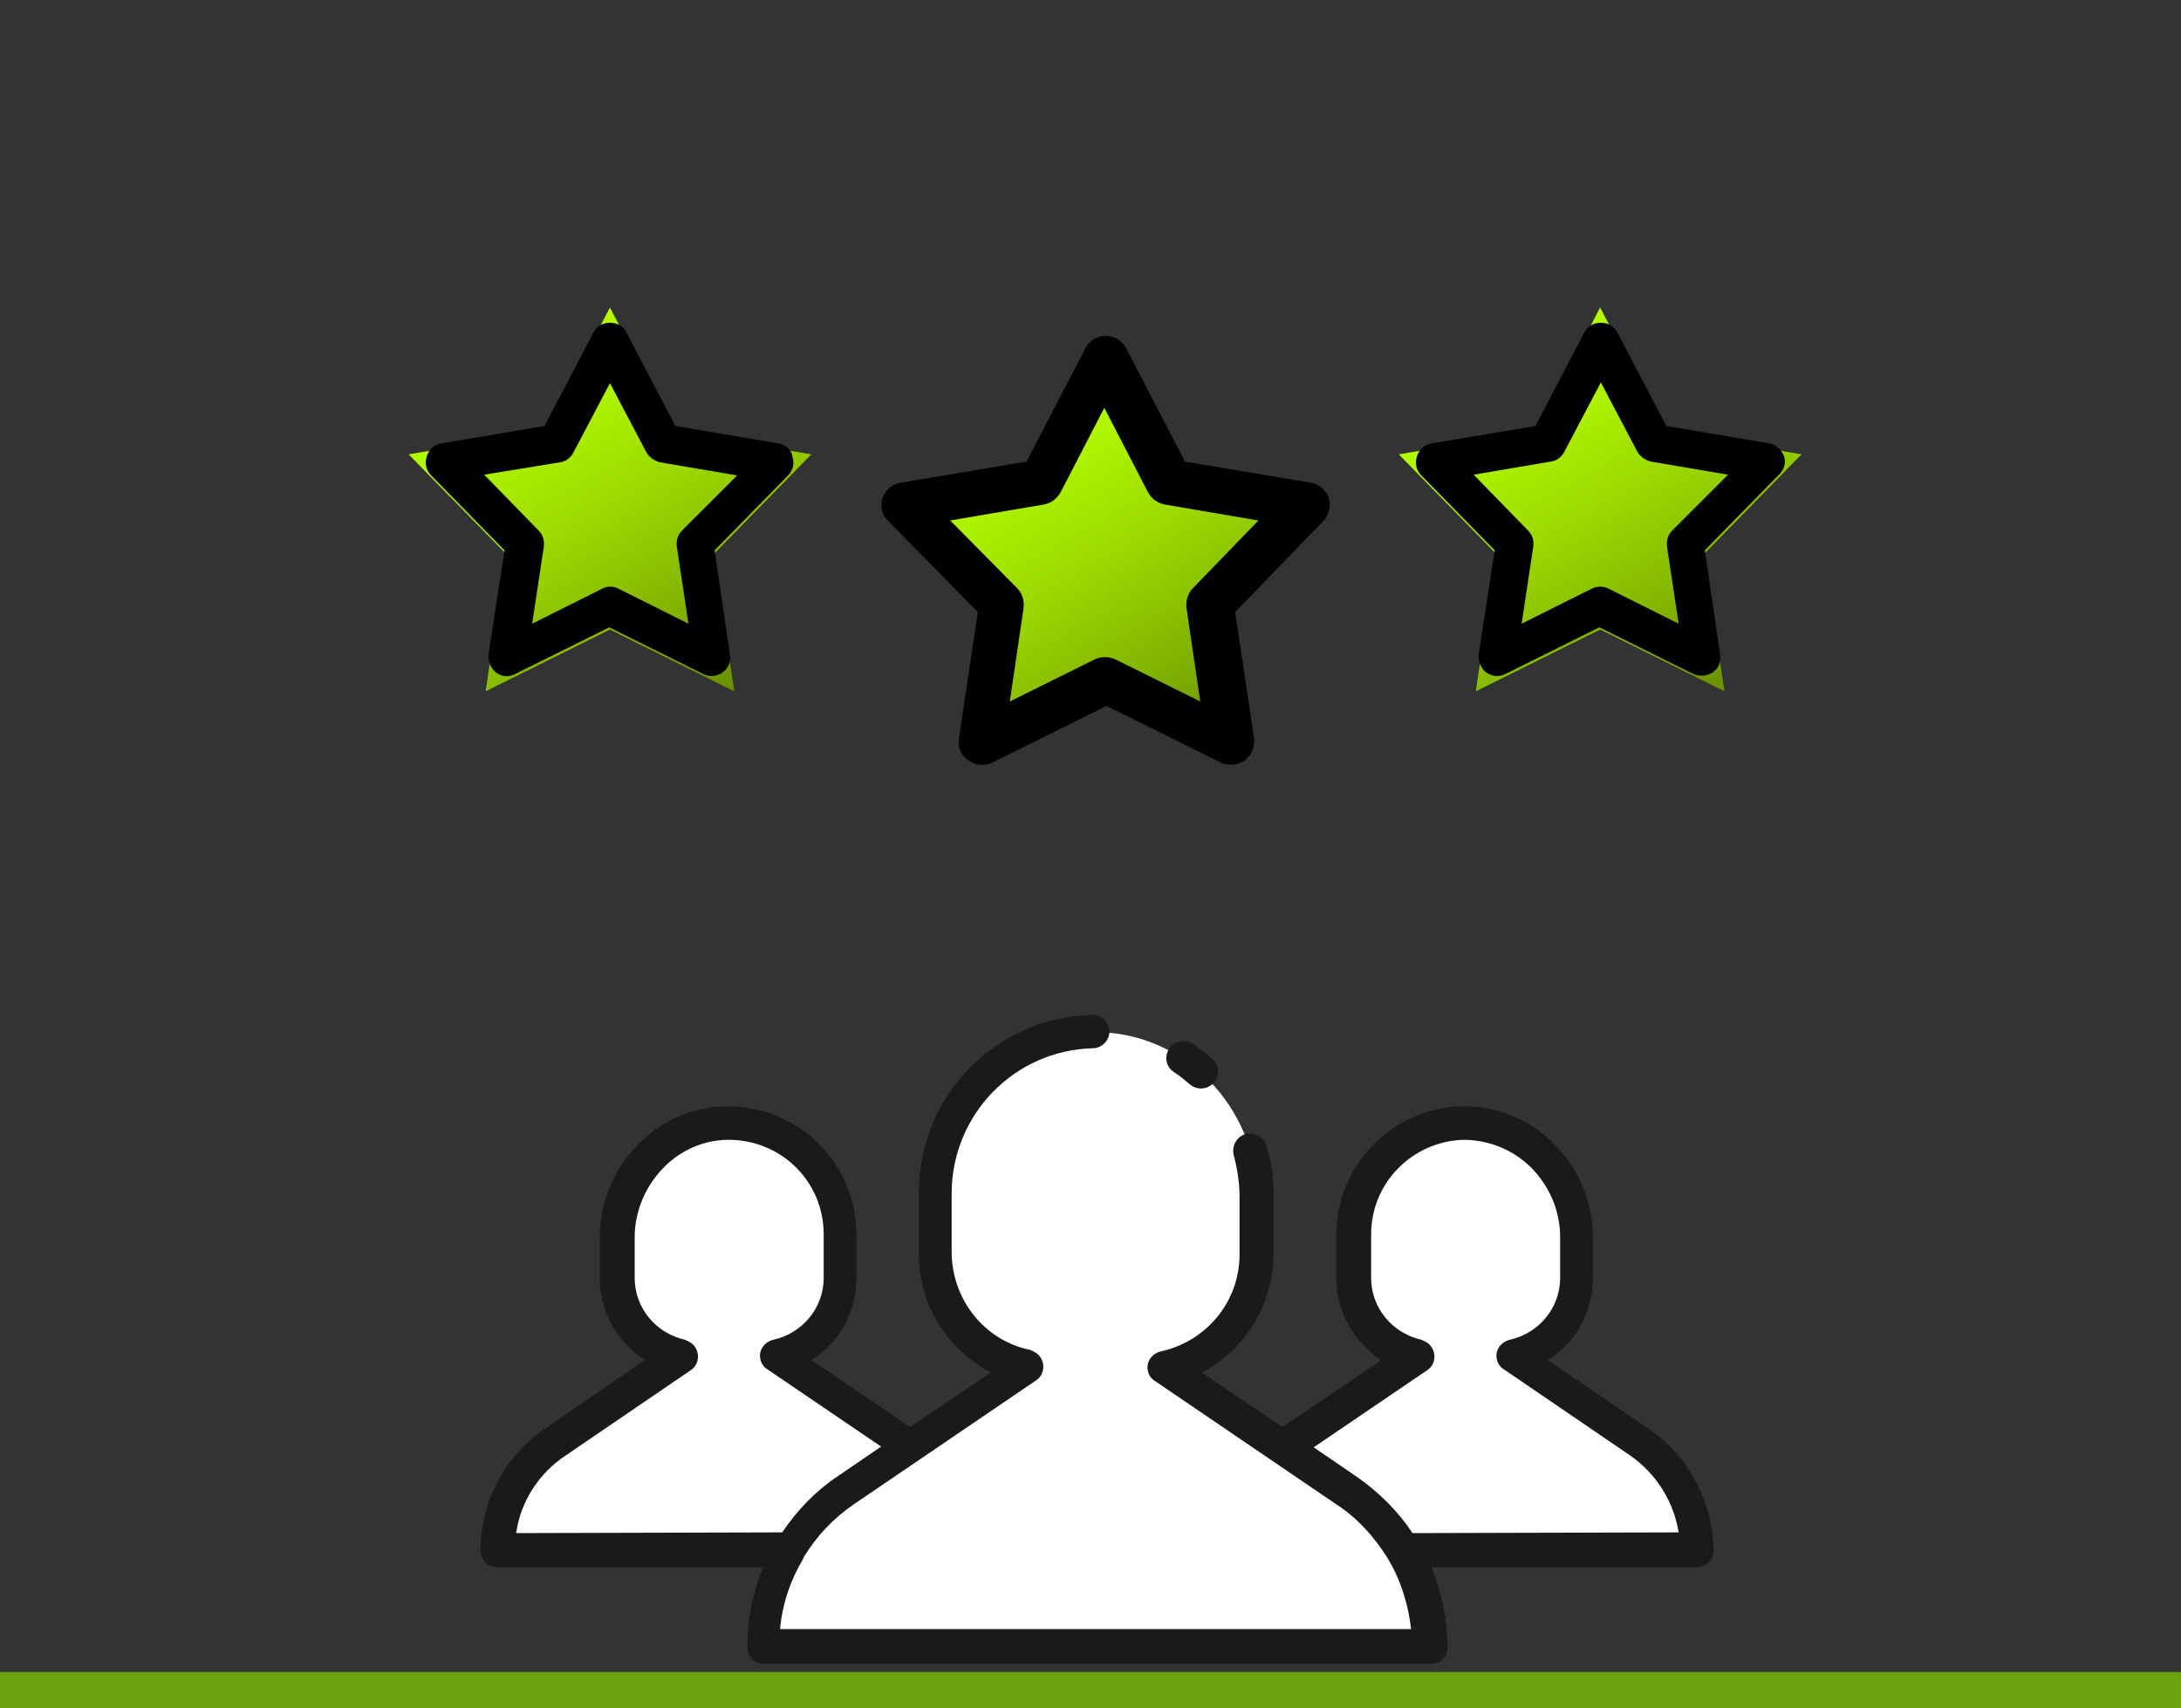
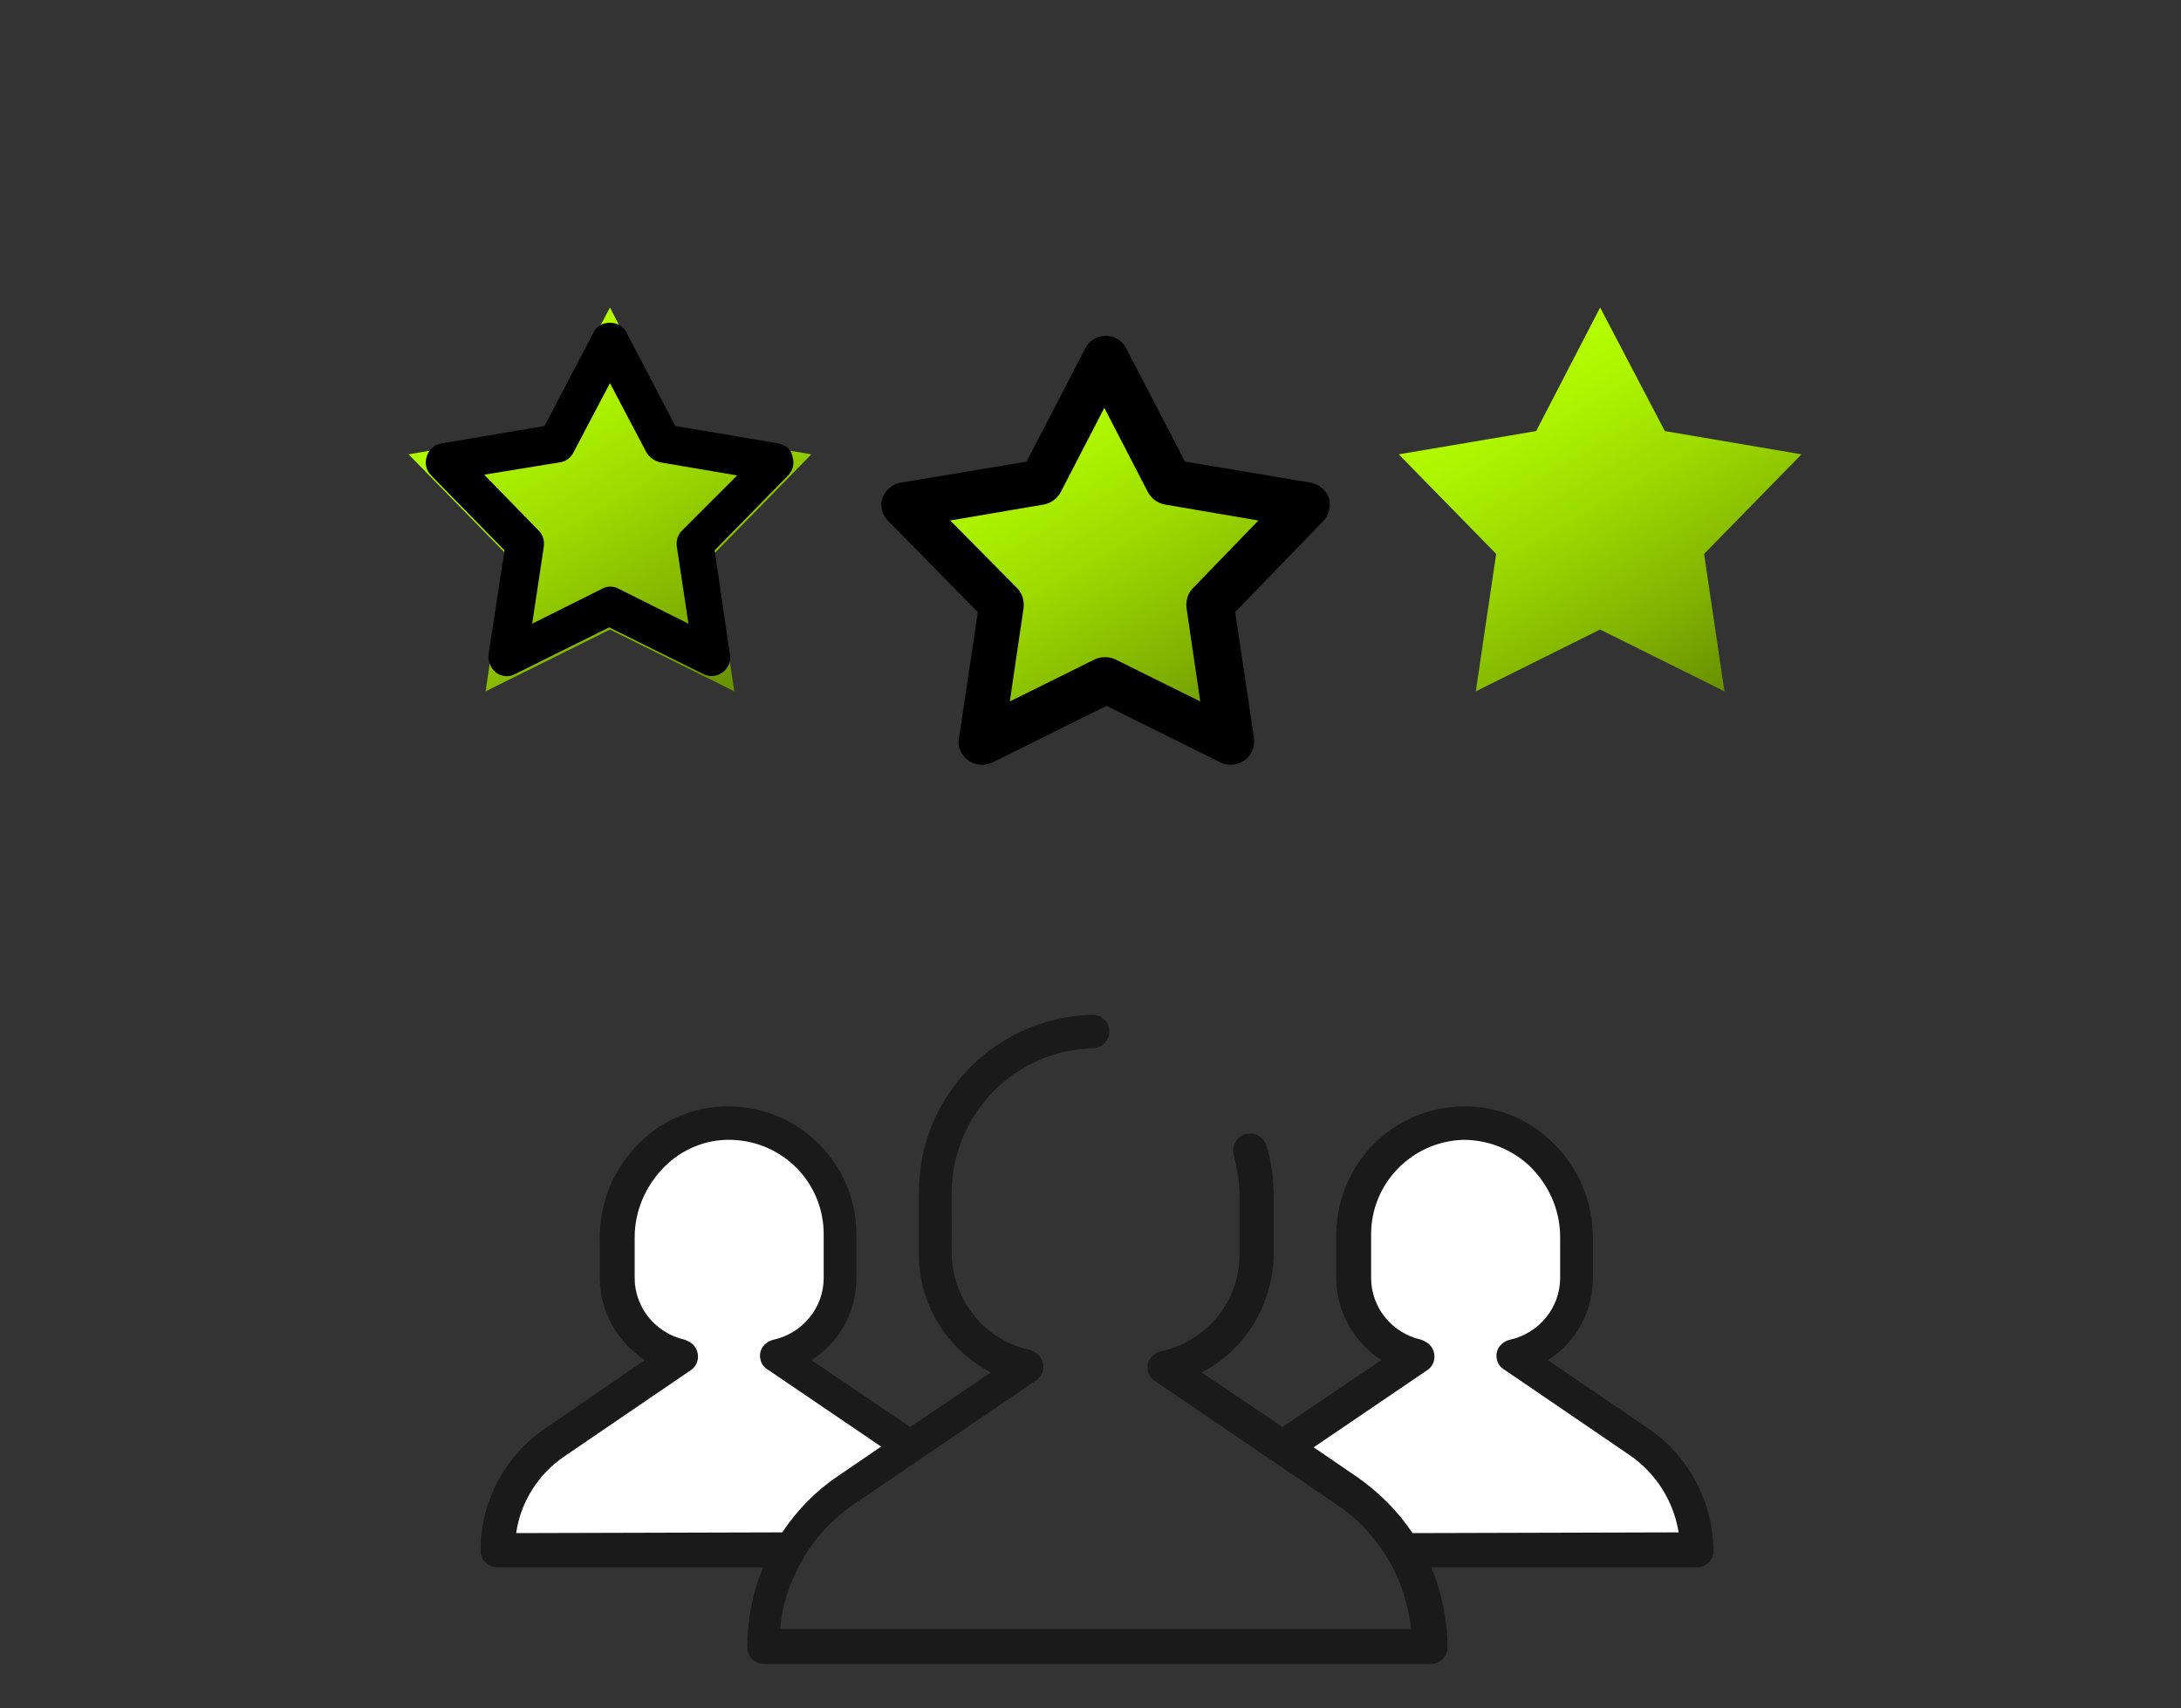
<svg xmlns="http://www.w3.org/2000/svg" version="1.1" x="0px" y="0px" viewBox="0 0 300 235" style="enable-background:new 0 0 300 235;" xml:space="preserve">
  <rect x="0" y="0" width="300" height="235" fill="#333333" stroke="none" />
  <style type="text/css">
	.st0{fill:#6DA311;}
	.st1{fill:#FFFFFF;}
	.st2{fill:#1A1A1A;}
	.st3{fill:url(#SVGID_1_);}
	.st4{fill:url(#SVGID_2_);}
	.st5{fill:url(#SVGID_3_);}
</style>
  <g id="レイヤー_6">
-     <rect y="230" class="st0" width="300" height="5" />
-   </g>
+     </g>
  <g id="レイヤー_10">
-     <path class="st1" d="M160.3,188.2c7.3-1.6,12.6-8,12.6-15.5v-8c0-12.4-10.1-22.9-22.5-22.7c-12,0.2-21.7,10-21.7,22.1v8.6   c0,7.5,5.3,14,12.6,15.5l-25,17c-7.1,4.8-11.4,12.8-11.4,21.4h91.7c0-8.6-4.3-16.6-11.4-21.4L160.3,188.2z" />
    <path class="st1" d="M176.6,199.2l8.8,6c3.1,2.1,5.7,4.9,7.7,8.1h40.3c0-6-2.9-11.5-7.9-14.9l-17.3-11.8c5.1-1.1,8.7-5.6,8.7-10.8   v-5.6c0-8.6-6.9-15.7-15.6-15.7c0,0,0,0,0,0c-8.3,0.2-15,7-15,15.3v6c0,5.2,3.6,9.7,8.7,10.8l-17.3,11.8   C177.2,198.6,176.9,198.9,176.6,199.2L176.6,199.2z" />
    <path class="st1" d="M125.2,199.2l-8.8,6c-3.1,2.1-5.7,4.9-7.7,8.1H68.5c0-6,3-11.5,7.9-14.9l17.3-11.8c-5.1-1.1-8.7-5.6-8.7-10.8   v-5.6c0-8.6,6.9-15.7,15.6-15.7c0,0,0,0,0,0c8.3,0.2,15,7,15,15.3v6c0,5.2-3.6,9.7-8.7,10.8l17.3,11.8   C124.5,198.6,124.8,198.9,125.2,199.2L125.2,199.2z" />
-     <path class="st2" d="M160.8,144.3c-0.7,1.1-0.4,2.5,0.7,3.2c0.8,0.5,1.5,1.1,2.2,1.7c1,0.8,2.4,0.7,3.3-0.3c0.8-1,0.7-2.4-0.2-3.2   c-0.8-0.7-1.7-1.4-2.7-2.1C162.9,142.9,161.5,143.2,160.8,144.3L160.8,144.3z" />
    <path class="st2" d="M226.7,196.5l-13.8-9.4c3.9-2.4,6.2-6.7,6.2-11.3v-5.6c0-4.9-2-9.6-5.5-13c-3.3-3.3-7.8-5.1-12.5-5   c-9.6,0.2-17.2,8-17.3,17.6v6c0,4.6,2.4,8.8,6.2,11.3l-13.6,9.2l-11.1-7.5c6-3.1,9.8-9.4,9.9-16.2v-8c0-2.4-0.3-4.8-1-7   c-0.4-1.2-1.6-1.9-2.9-1.6c-1.2,0.4-1.9,1.6-1.6,2.9c0.5,1.9,0.8,3.8,0.8,5.7v8c0,6.4-4.5,11.9-10.8,13.3c-1.3,0.3-2.1,1.5-1.8,2.7   c0.1,0.6,0.5,1.1,1,1.4l25,17c2.9,1.9,5.2,4.5,7,7.4l0,0c1.8,3,2.8,6.3,3.2,9.7h-86.8c0.3-3.4,1.4-6.7,3.2-9.7c0,0,0,0,0-0.1   c1.8-3,4.2-5.5,7-7.4l25-17c1.1-0.7,1.3-2.2,0.6-3.2c-0.3-0.5-0.9-0.8-1.4-1c-6.3-1.3-10.7-6.9-10.8-13.3V164   c0.1-10.7,8.6-19.5,19.4-19.8c1.3,0,2.3-1.1,2.3-2.3c0-1.3-1.1-2.3-2.3-2.3h0c-13.3,0.3-23.9,11.1-23.9,24.4v8.6   c0,6.8,3.8,13,9.9,16.2l-11.1,7.5l-13.6-9.2c3.9-2.4,6.2-6.7,6.2-11.3v-6c0-9.6-7.7-17.4-17.3-17.6c-4.7-0.1-9.2,1.7-12.5,5   c-3.5,3.4-5.5,8.1-5.5,13v5.6c0,4.6,2.4,8.8,6.2,11.3L75,196.5c-5.6,3.8-8.9,10.1-8.9,16.8c0,1.3,1,2.3,2.3,2.3H105   c-1.5,3.5-2.2,7.2-2.2,11c0,1.3,1,2.3,2.3,2.3h91.7c1.3,0,2.3-1,2.3-2.3c0-3.8-0.8-7.5-2.2-11h36.5c1.3,0,2.3-1,2.3-2.3   C235.6,206.5,232.2,200.2,226.7,196.5L226.7,196.5z M71,210.9c0.6-4.3,3.1-8.2,6.7-10.6L95,188.5c1.1-0.7,1.3-2.2,0.6-3.2   c-0.3-0.5-0.9-0.8-1.4-1c-4-0.9-6.9-4.4-6.9-8.5v-5.6c0-3.6,1.5-7.1,4.1-9.7c2.4-2.4,5.7-3.8,9.2-3.7c7.1,0.2,12.7,5.9,12.7,13v6   c0,4.1-2.9,7.6-6.9,8.5c-1.3,0.3-2.1,1.5-1.8,2.7c0.1,0.6,0.5,1.1,1,1.4l15.6,10.6l-6,4.1c-3,2-5.6,4.7-7.6,7.7L71,210.9z    M194.3,210.9c-2-3-4.6-5.6-7.6-7.7l-6-4.1l15.6-10.6c1.1-0.7,1.3-2.2,0.6-3.2c-0.3-0.5-0.9-0.8-1.4-1c-4-0.9-6.9-4.4-6.9-8.5v-6   c0-7.1,5.7-12.8,12.7-13c3.4,0,6.7,1.3,9.2,3.7c2.6,2.6,4.1,6,4.1,9.7v5.6c0,4.1-2.9,7.6-6.9,8.5c-1.3,0.3-2.1,1.5-1.8,2.7   c0.1,0.6,0.5,1.1,1,1.4l17.3,11.8c3.6,2.5,6,6.3,6.7,10.6L194.3,210.9z" />
  </g>
  <g id="レイヤー_11">
    <linearGradient id="SVGID_1_" gradientUnits="userSpaceOnUse" x1="140.189" y1="56.161" x2="167.316" y2="103.148">
      <stop offset="0" style="stop-color:#B5FE01" />
      <stop offset="0.158" style="stop-color:#AEF501" />
      <stop offset="0.421" style="stop-color:#9DDB01" />
      <stop offset="0.754" style="stop-color:#81B201" />
      <stop offset="0.994" style="stop-color:#699001" />
    </linearGradient>
    <polygon class="st3" points="179.7,69.5 160.8,66.3 152,49.3 143.2,66.3 124.3,69.5 137.7,83.2 134.9,102.1 152,93.6 169.1,102.1    166.3,83.2  " />
    <linearGradient id="SVGID_2_" gradientUnits="userSpaceOnUse" x1="208.295" y1="49.162" x2="235.422" y2="96.148">
      <stop offset="0" style="stop-color:#B5FE01" />
      <stop offset="0.158" style="stop-color:#AEF501" />
      <stop offset="0.421" style="stop-color:#9DDB01" />
      <stop offset="0.754" style="stop-color:#81B201" />
      <stop offset="0.994" style="stop-color:#699001" />
    </linearGradient>
    <polygon class="st4" points="247.8,62.5 229,59.3 220.1,42.3 211.3,59.3 192.4,62.5 205.8,76.2 203,95.1 220.1,86.6 237.2,95.1    234.4,76.2  " />
    <linearGradient id="SVGID_3_" gradientUnits="userSpaceOnUse" x1="72.084" y1="49.161" x2="99.212" y2="96.148">
      <stop offset="0" style="stop-color:#B5FE01" />
      <stop offset="0.158" style="stop-color:#AEF501" />
      <stop offset="0.421" style="stop-color:#9DDB01" />
      <stop offset="0.754" style="stop-color:#81B201" />
      <stop offset="0.994" style="stop-color:#699001" />
    </linearGradient>
    <polygon class="st5" points="111.6,62.5 92.7,59.3 83.9,42.3 75,59.3 56.2,62.5 69.6,76.2 66.8,95.1 83.9,86.6 101,95.1 98.2,76.2     " />
    <path d="M107.1,61l-14.2-2.4l-6.7-12.8c-0.4-0.9-1.3-1.4-2.3-1.4c-1,0-1.9,0.5-2.3,1.4l-6.7,12.8L60.7,61c-1,0.2-1.7,0.8-2,1.8   c-0.3,0.9-0.1,1.9,0.6,2.6l10.1,10.3L67.2,90c-0.1,1,0.3,1.9,1,2.5c0.8,0.6,1.8,0.7,2.7,0.2l12.9-6.4l12.9,6.4   c0.4,0.2,0.8,0.3,1.2,0.3c0.5,0,1.1-0.2,1.5-0.5c0.8-0.6,1.2-1.5,1-2.5l-2.1-14.3l10.1-10.3c0.7-0.7,0.9-1.7,0.6-2.6   C108.9,61.9,108.1,61.2,107.1,61z M93.8,73c-0.6,0.6-0.8,1.4-0.7,2.2l1.6,10.6l-9.6-4.8c-0.7-0.4-1.6-0.4-2.3,0l-9.6,4.8l1.6-10.6   c0.1-0.8-0.1-1.6-0.7-2.2l-7.5-7.7L77,63.6c0.8-0.1,1.5-0.6,1.9-1.4l5-9.5l5,9.5c0.4,0.7,1.1,1.2,1.9,1.4l10.6,1.8L93.8,73z" />
    <path d="M180.3,66.4l-17.3-2.9l-8.1-15.6c-0.5-1-1.6-1.7-2.8-1.7c-1.2,0-2.3,0.7-2.8,1.7l-8.1,15.6l-17.3,2.9   c-1.2,0.2-2.1,1-2.5,2.1c-0.4,1.1-0.1,2.3,0.8,3.2l12.3,12.5l-2.6,17.4c-0.2,1.2,0.3,2.3,1.3,3c1,0.7,2.2,0.8,3.3,0.3l15.7-7.8   l15.7,7.8c0.4,0.2,0.9,0.3,1.4,0.3c0.7,0,1.3-0.2,1.9-0.6c1-0.7,1.4-1.9,1.3-3l-2.6-17.4L182,71.7c0.8-0.8,1.1-2.1,0.8-3.2   C182.4,67.4,181.4,66.6,180.3,66.4z M164.1,80.9c-0.7,0.7-1,1.7-0.9,2.7l1.9,12.9l-11.7-5.8c-0.4-0.2-0.9-0.3-1.4-0.3   c-0.5,0-1,0.1-1.4,0.3l-11.7,5.8l1.9-12.9c0.1-1-0.2-2-0.9-2.7l-9.2-9.3l12.9-2.2c1-0.2,1.8-0.8,2.3-1.7l6-11.6l6,11.6   c0.5,0.9,1.3,1.5,2.3,1.7l12.9,2.2L164.1,80.9z" />
-     <path d="M245.4,62.8c-0.3-0.9-1.1-1.6-2-1.8l-14.2-2.4l-6.7-12.8c-0.4-0.9-1.3-1.4-2.3-1.4c-1,0-1.9,0.5-2.3,1.4l-6.7,12.8   L196.9,61c-1,0.2-1.7,0.8-2,1.8c-0.3,0.9-0.1,1.9,0.6,2.6l10.1,10.3L203.4,90c-0.1,1,0.3,1.9,1,2.5c0.5,0.3,1,0.5,1.5,0.5   c0.4,0,0.8-0.1,1.2-0.3l12.9-6.4l12.9,6.4c0.9,0.4,1.9,0.3,2.7-0.2c0.8-0.6,1.2-1.5,1-2.5l-2.1-14.3l10.1-10.3   C245.4,64.7,245.7,63.7,245.4,62.8z M230,73c-0.6,0.6-0.8,1.4-0.7,2.2l1.6,10.6l-9.6-4.8c-0.4-0.2-0.8-0.3-1.2-0.3   s-0.8,0.1-1.2,0.3l-9.6,4.8l1.6-10.6c0.1-0.8-0.1-1.6-0.7-2.2l-7.5-7.7l10.6-1.8c0.8-0.1,1.5-0.6,1.9-1.4l5-9.5l5,9.5   c0.4,0.7,1.1,1.2,1.9,1.4l10.6,1.8L230,73z" />
    <g>
	</g>
    <g>
	</g>
    <g>
	</g>
    <g>
	</g>
    <g>
	</g>
    <g>
	</g>
    <g>
	</g>
    <g>
	</g>
    <g>
	</g>
    <g>
	</g>
    <g>
	</g>
    <g>
	</g>
    <g>
	</g>
    <g>
	</g>
    <g>
	</g>
  </g>
</svg>